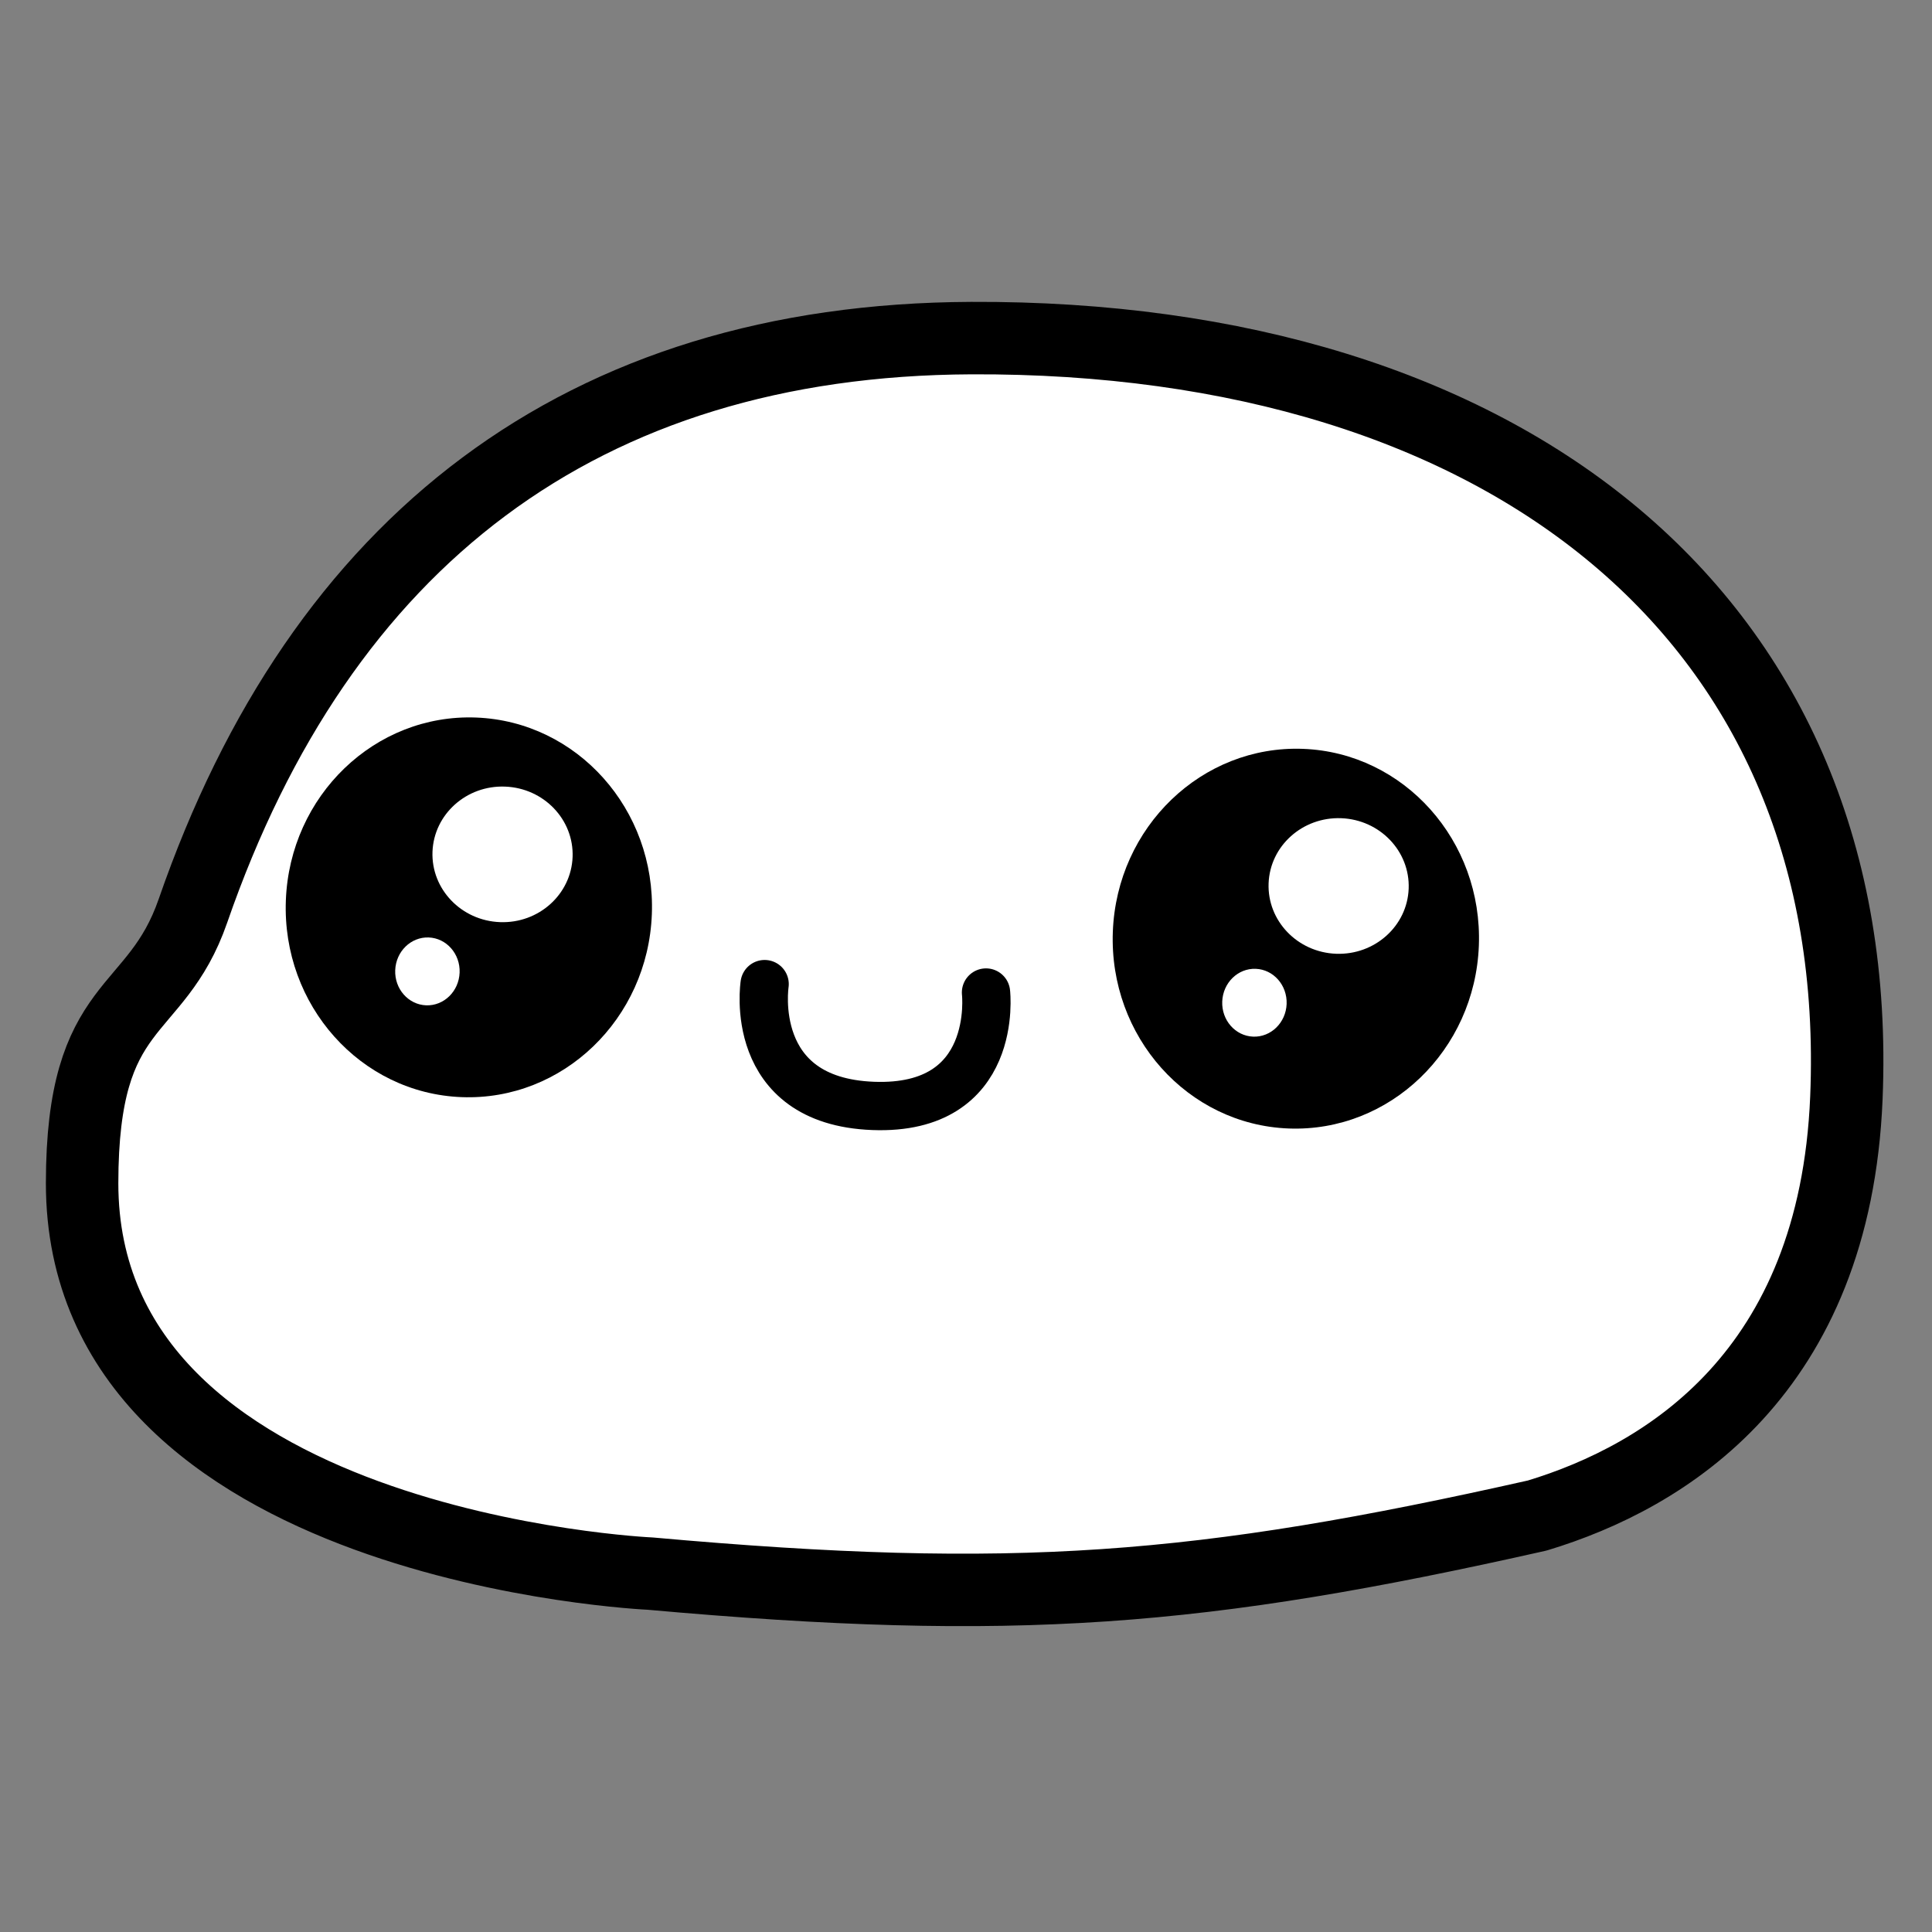
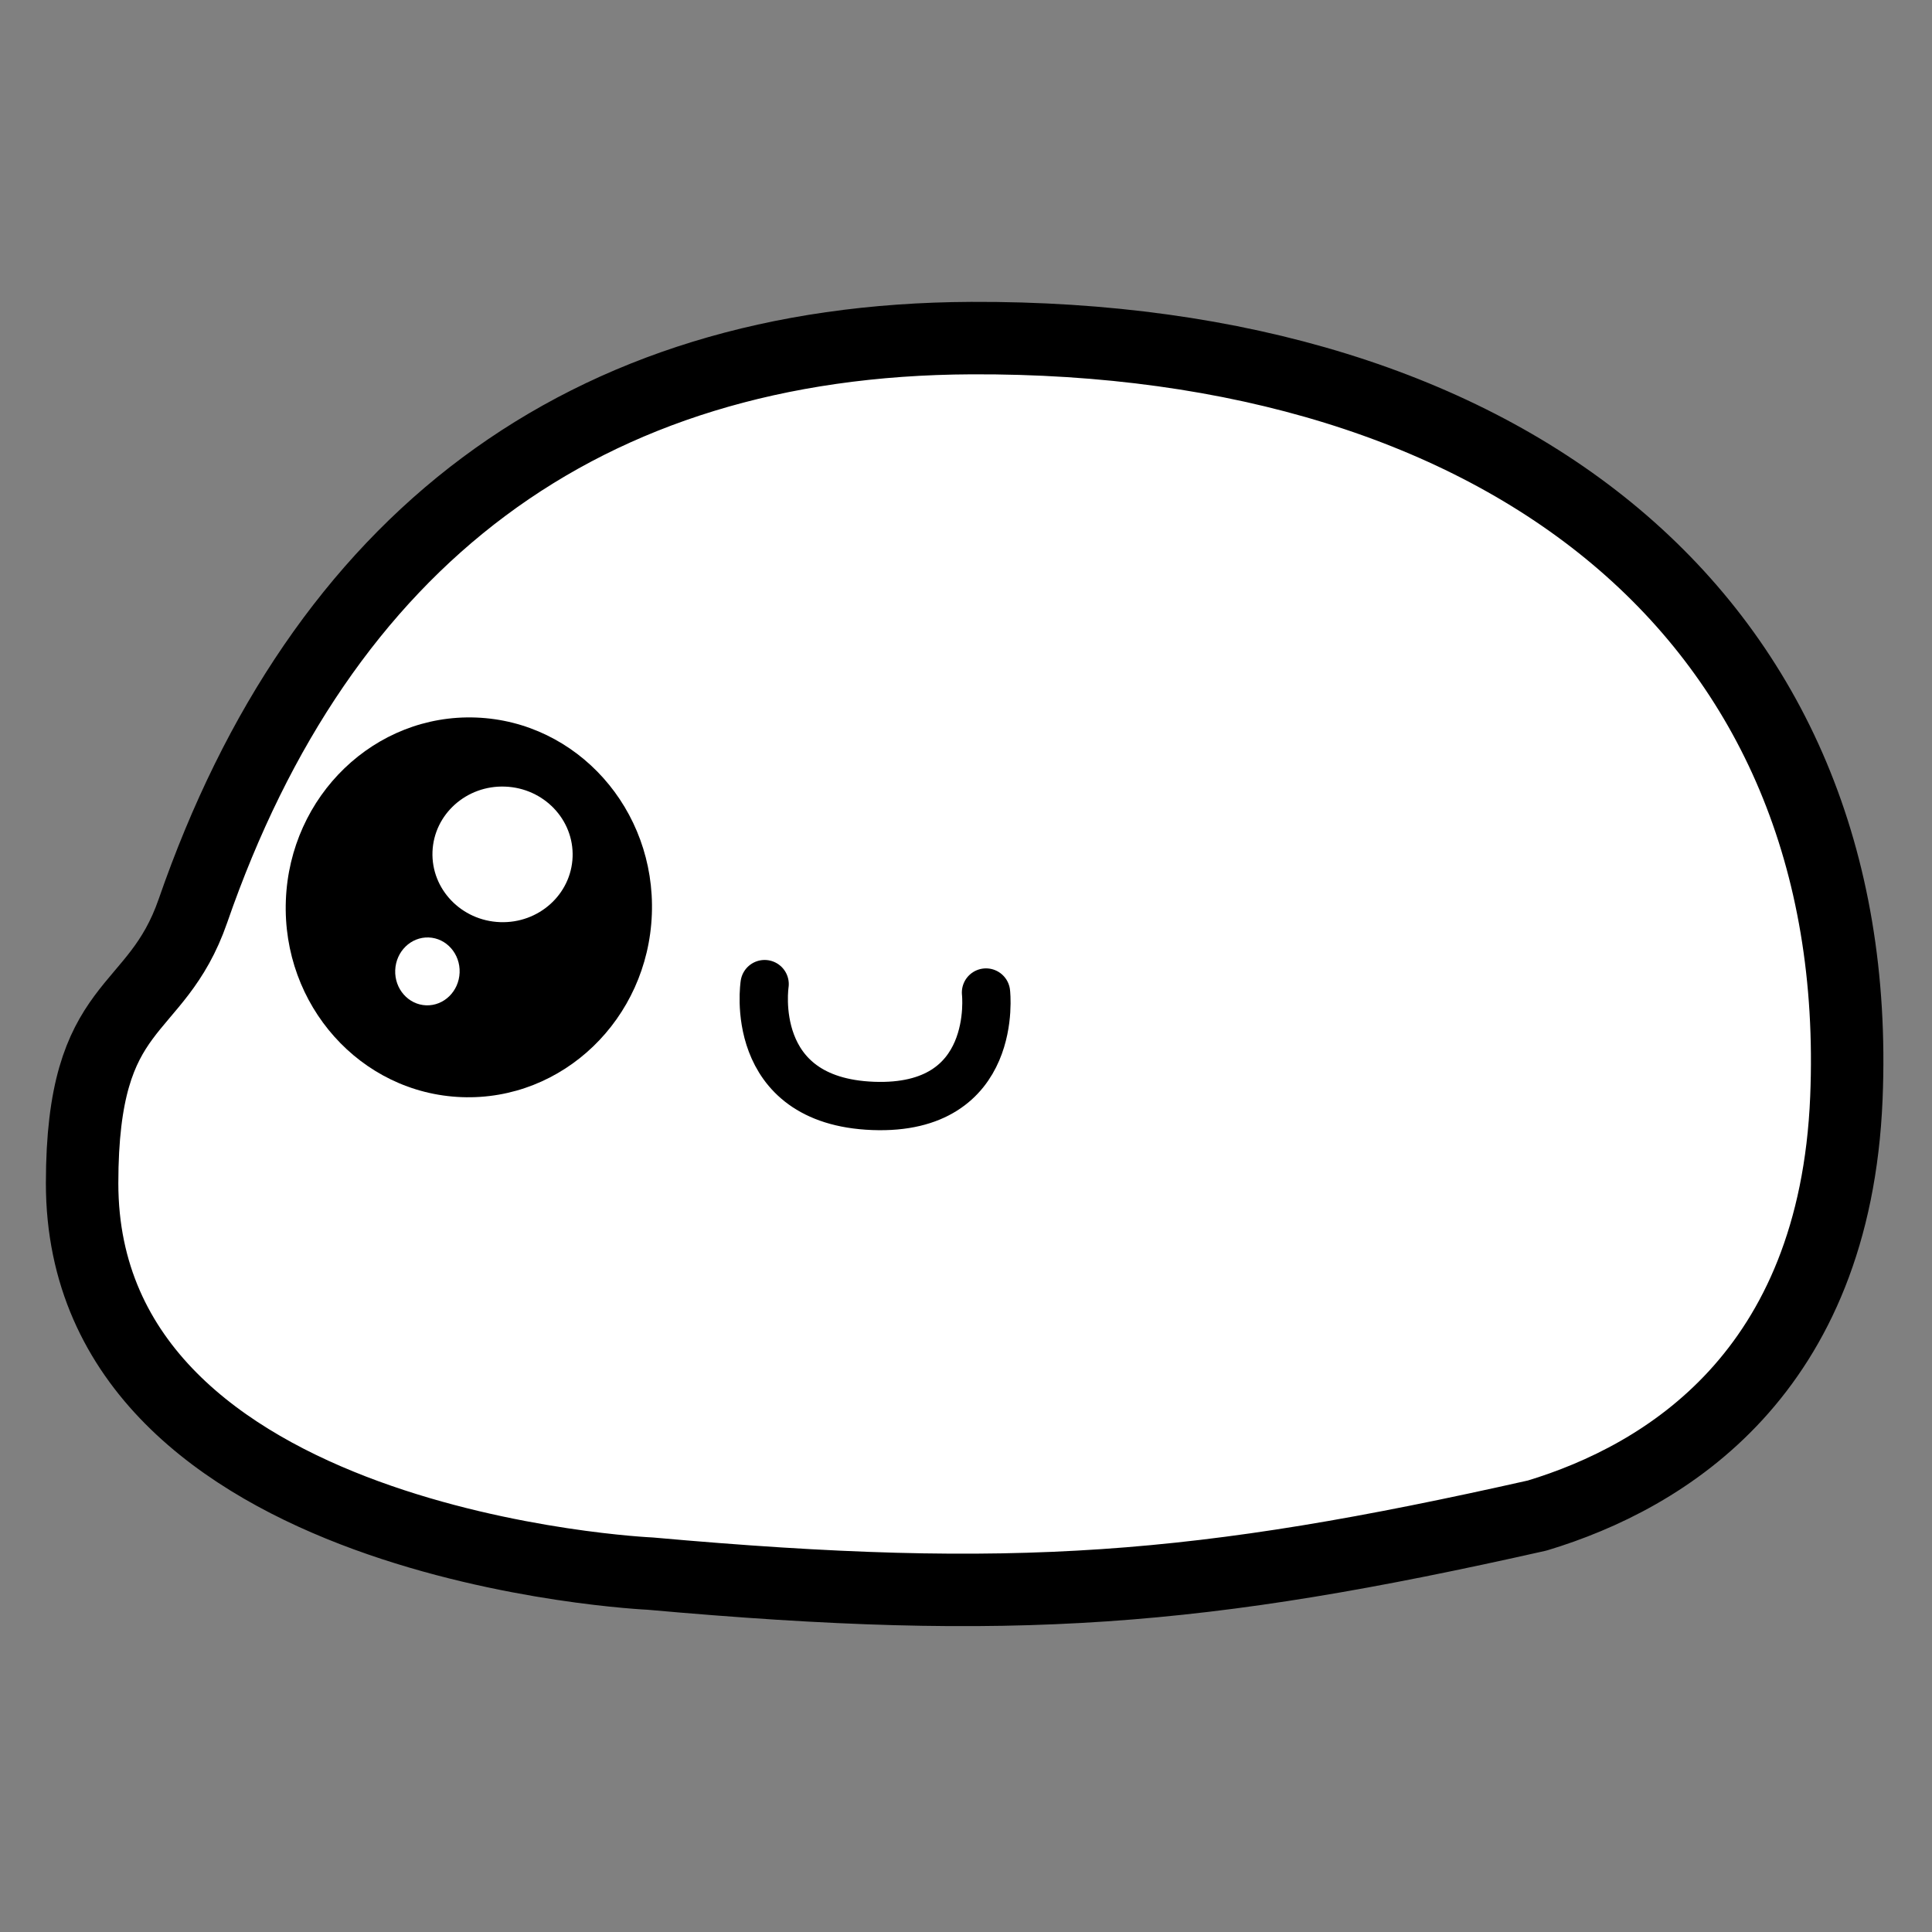
<svg xmlns="http://www.w3.org/2000/svg" width="48" height="48" viewBox="0 0 48 48" fill="none">
  <rect x="0" y="0" width="48" height="48" fill="#808080" stroke="none" />
  <path d="M16.155 39.096C16.155 39.096 2.041 38.466 2.04 29.399C2.04 24.752 3.865 25.311 4.794 22.629C7.972 13.45 14.458 8.443 24.128 8.4C37.382 8.342 46.365 15.342 45.873 27.277C45.591 34.114 41.39 36.686 38.192 37.653C29.823 39.537 25.206 39.907 16.155 39.096Z" fill="white" stroke="black" stroke-width="1.8" stroke-linecap="round" stroke-linejoin="round" />
  <path d="M18.997 24.45C18.997 24.45 18.549 27.357 21.692 27.476C24.837 27.596 24.497 24.659 24.497 24.659" stroke="black" stroke-width="1.2" stroke-linecap="round" stroke-linejoin="round" />
-   <path d="M36.742 23.493C36.84 20.889 34.885 18.7 32.374 18.605C29.863 18.51 27.747 20.544 27.648 23.148C27.55 25.753 29.505 27.941 32.016 28.037C34.528 28.132 36.643 26.098 36.742 23.493Z" fill="black" />
  <path d="M34.998 22.078C35.033 21.148 34.283 20.365 33.322 20.328C32.361 20.292 31.553 21.016 31.518 21.946C31.483 22.876 32.233 23.659 33.194 23.696C34.155 23.732 34.963 23.008 34.998 22.078Z" fill="white" />
  <path d="M31.966 24.943C31.983 24.477 31.64 24.087 31.198 24.07C30.756 24.053 30.384 24.417 30.366 24.882C30.348 25.347 30.692 25.738 31.134 25.755C31.576 25.772 31.948 25.408 31.966 24.943Z" fill="white" />
  <path d="M16.195 22.715C16.294 20.11 14.338 17.922 11.827 17.827C9.316 17.732 7.2 19.766 7.102 22.37C7.003 24.975 8.958 27.163 11.47 27.258C13.981 27.353 16.096 25.319 16.195 22.715Z" fill="black" />
  <path d="M14.226 21.292C14.261 20.363 13.51 19.579 12.549 19.543C11.588 19.506 10.781 20.231 10.745 21.16C10.71 22.09 11.461 22.874 12.422 22.91C13.383 22.947 14.19 22.222 14.226 21.292Z" fill="white" />
  <path d="M11.419 24.164C11.437 23.699 11.093 23.308 10.651 23.291C10.209 23.275 9.837 23.638 9.819 24.104C9.801 24.569 10.145 24.96 10.587 24.977C11.029 24.993 11.401 24.63 11.419 24.164Z" fill="white" />
</svg>